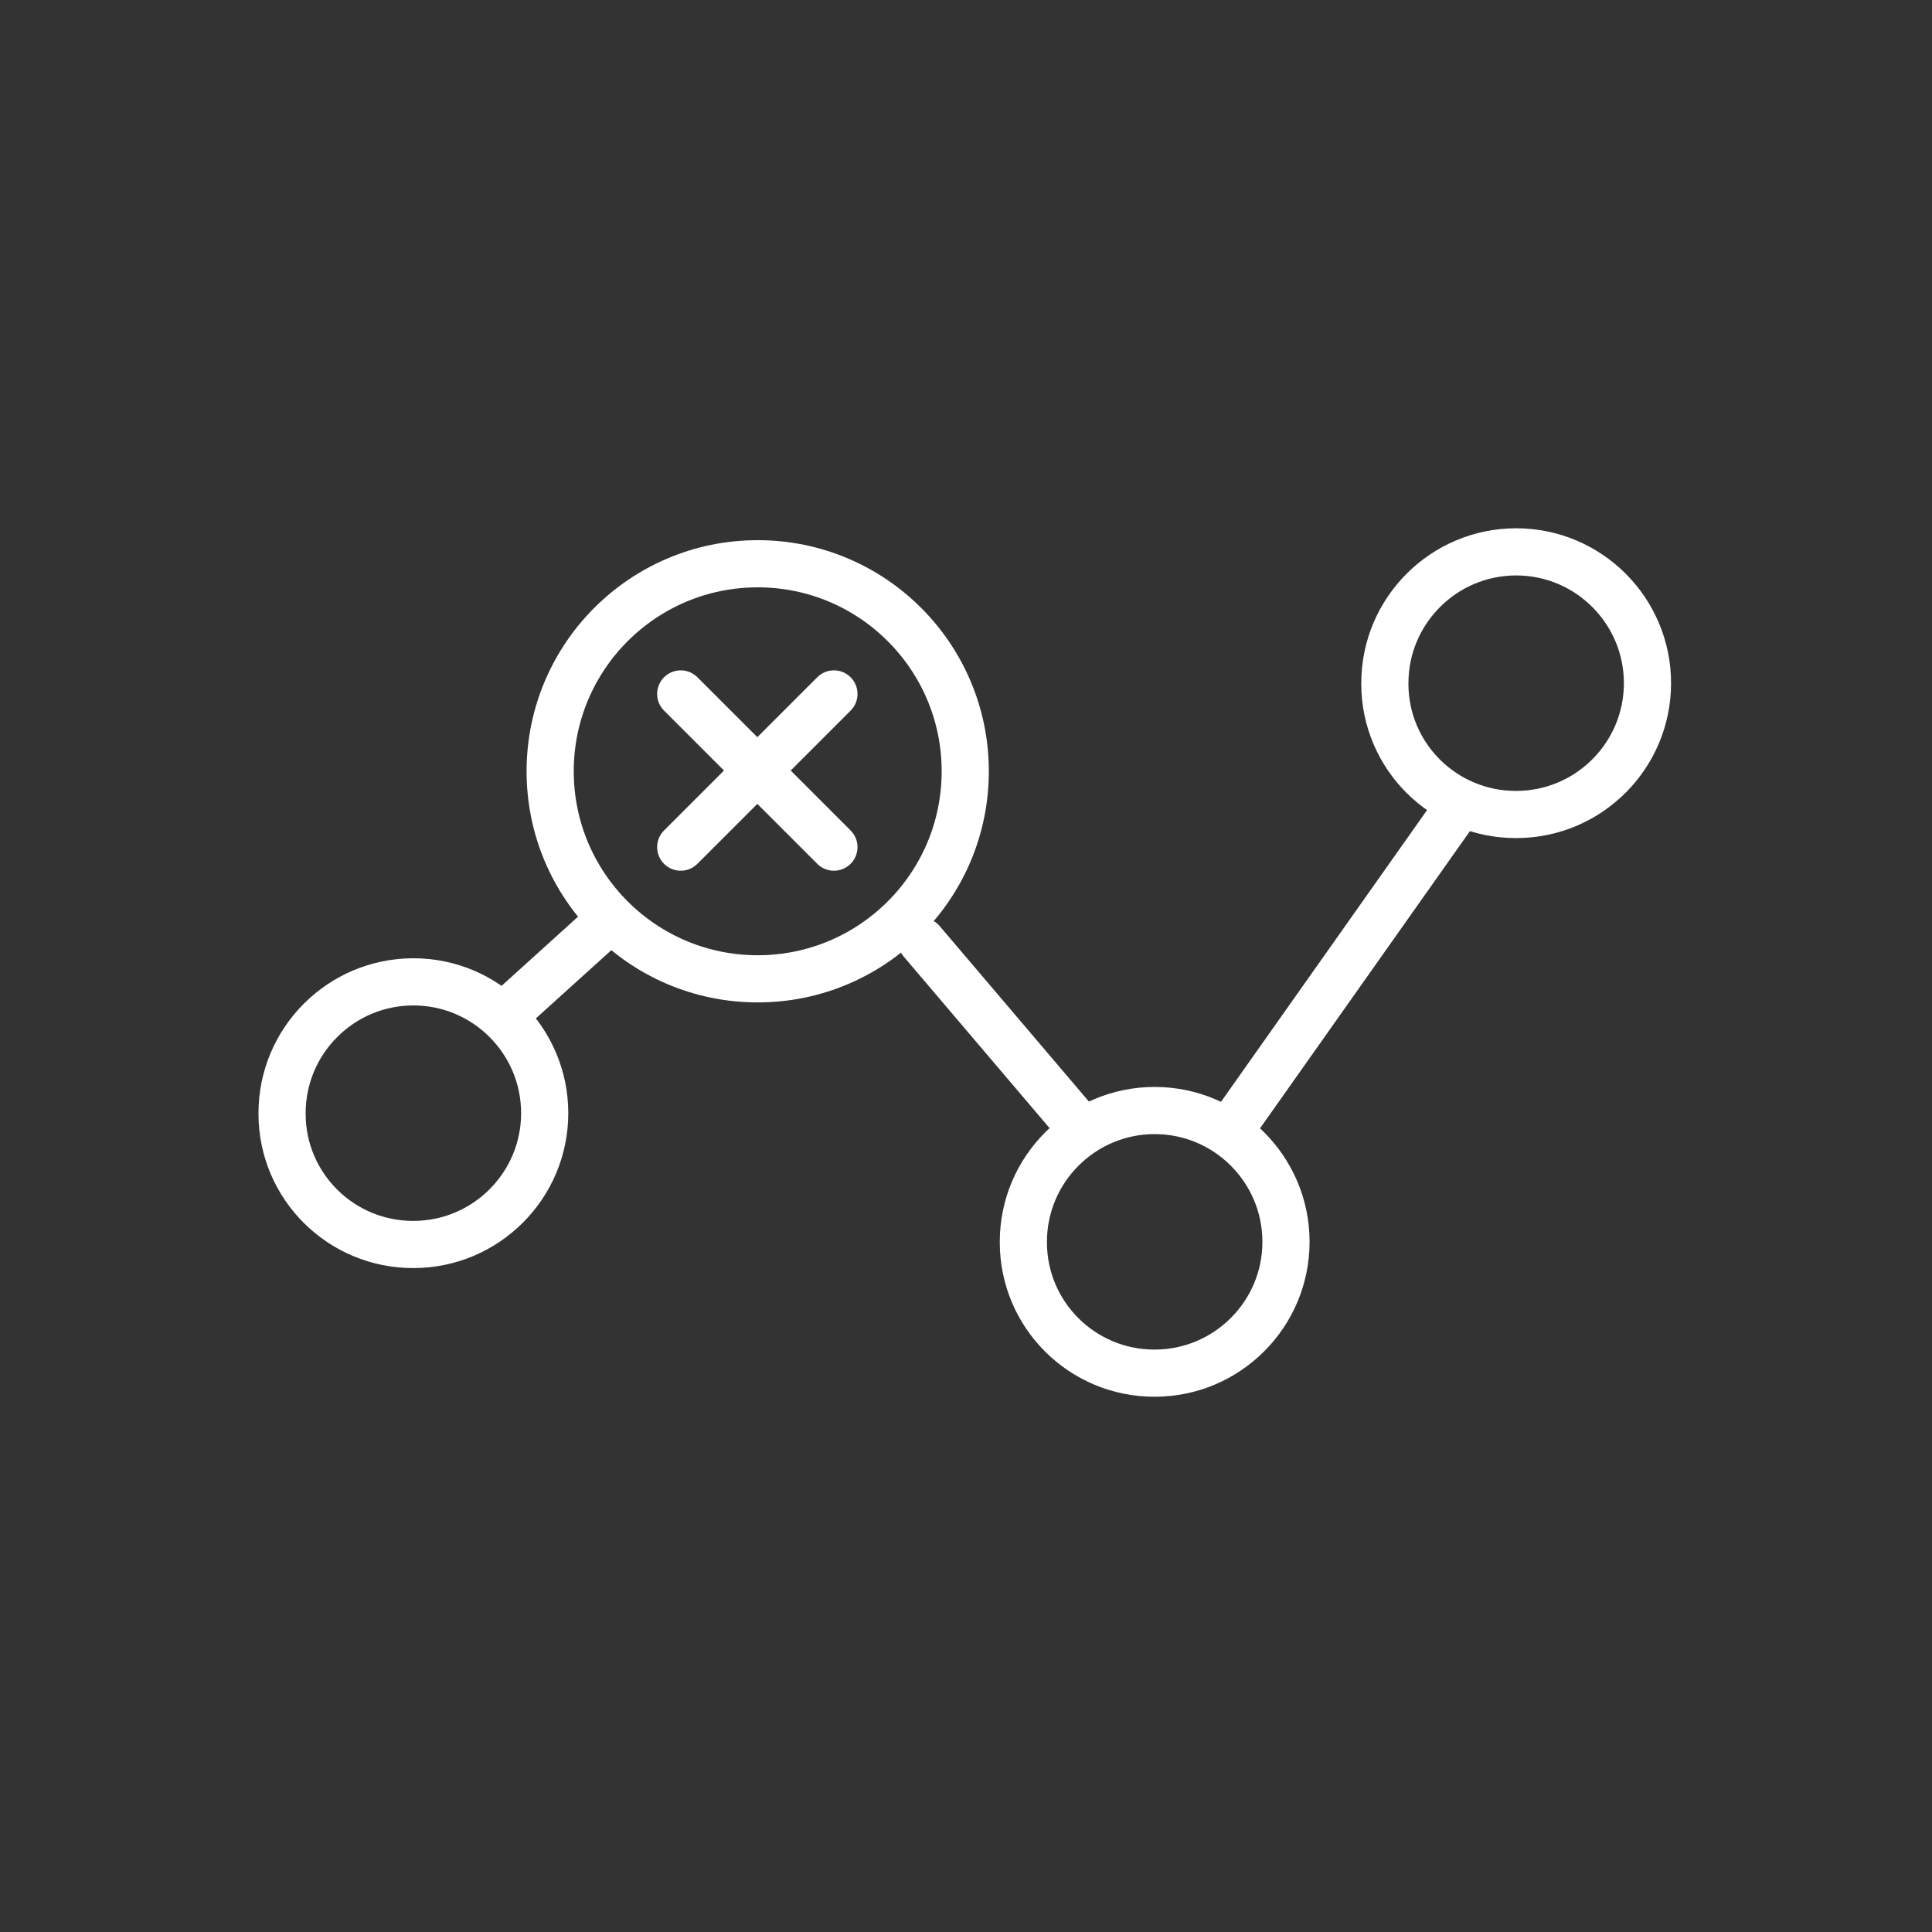
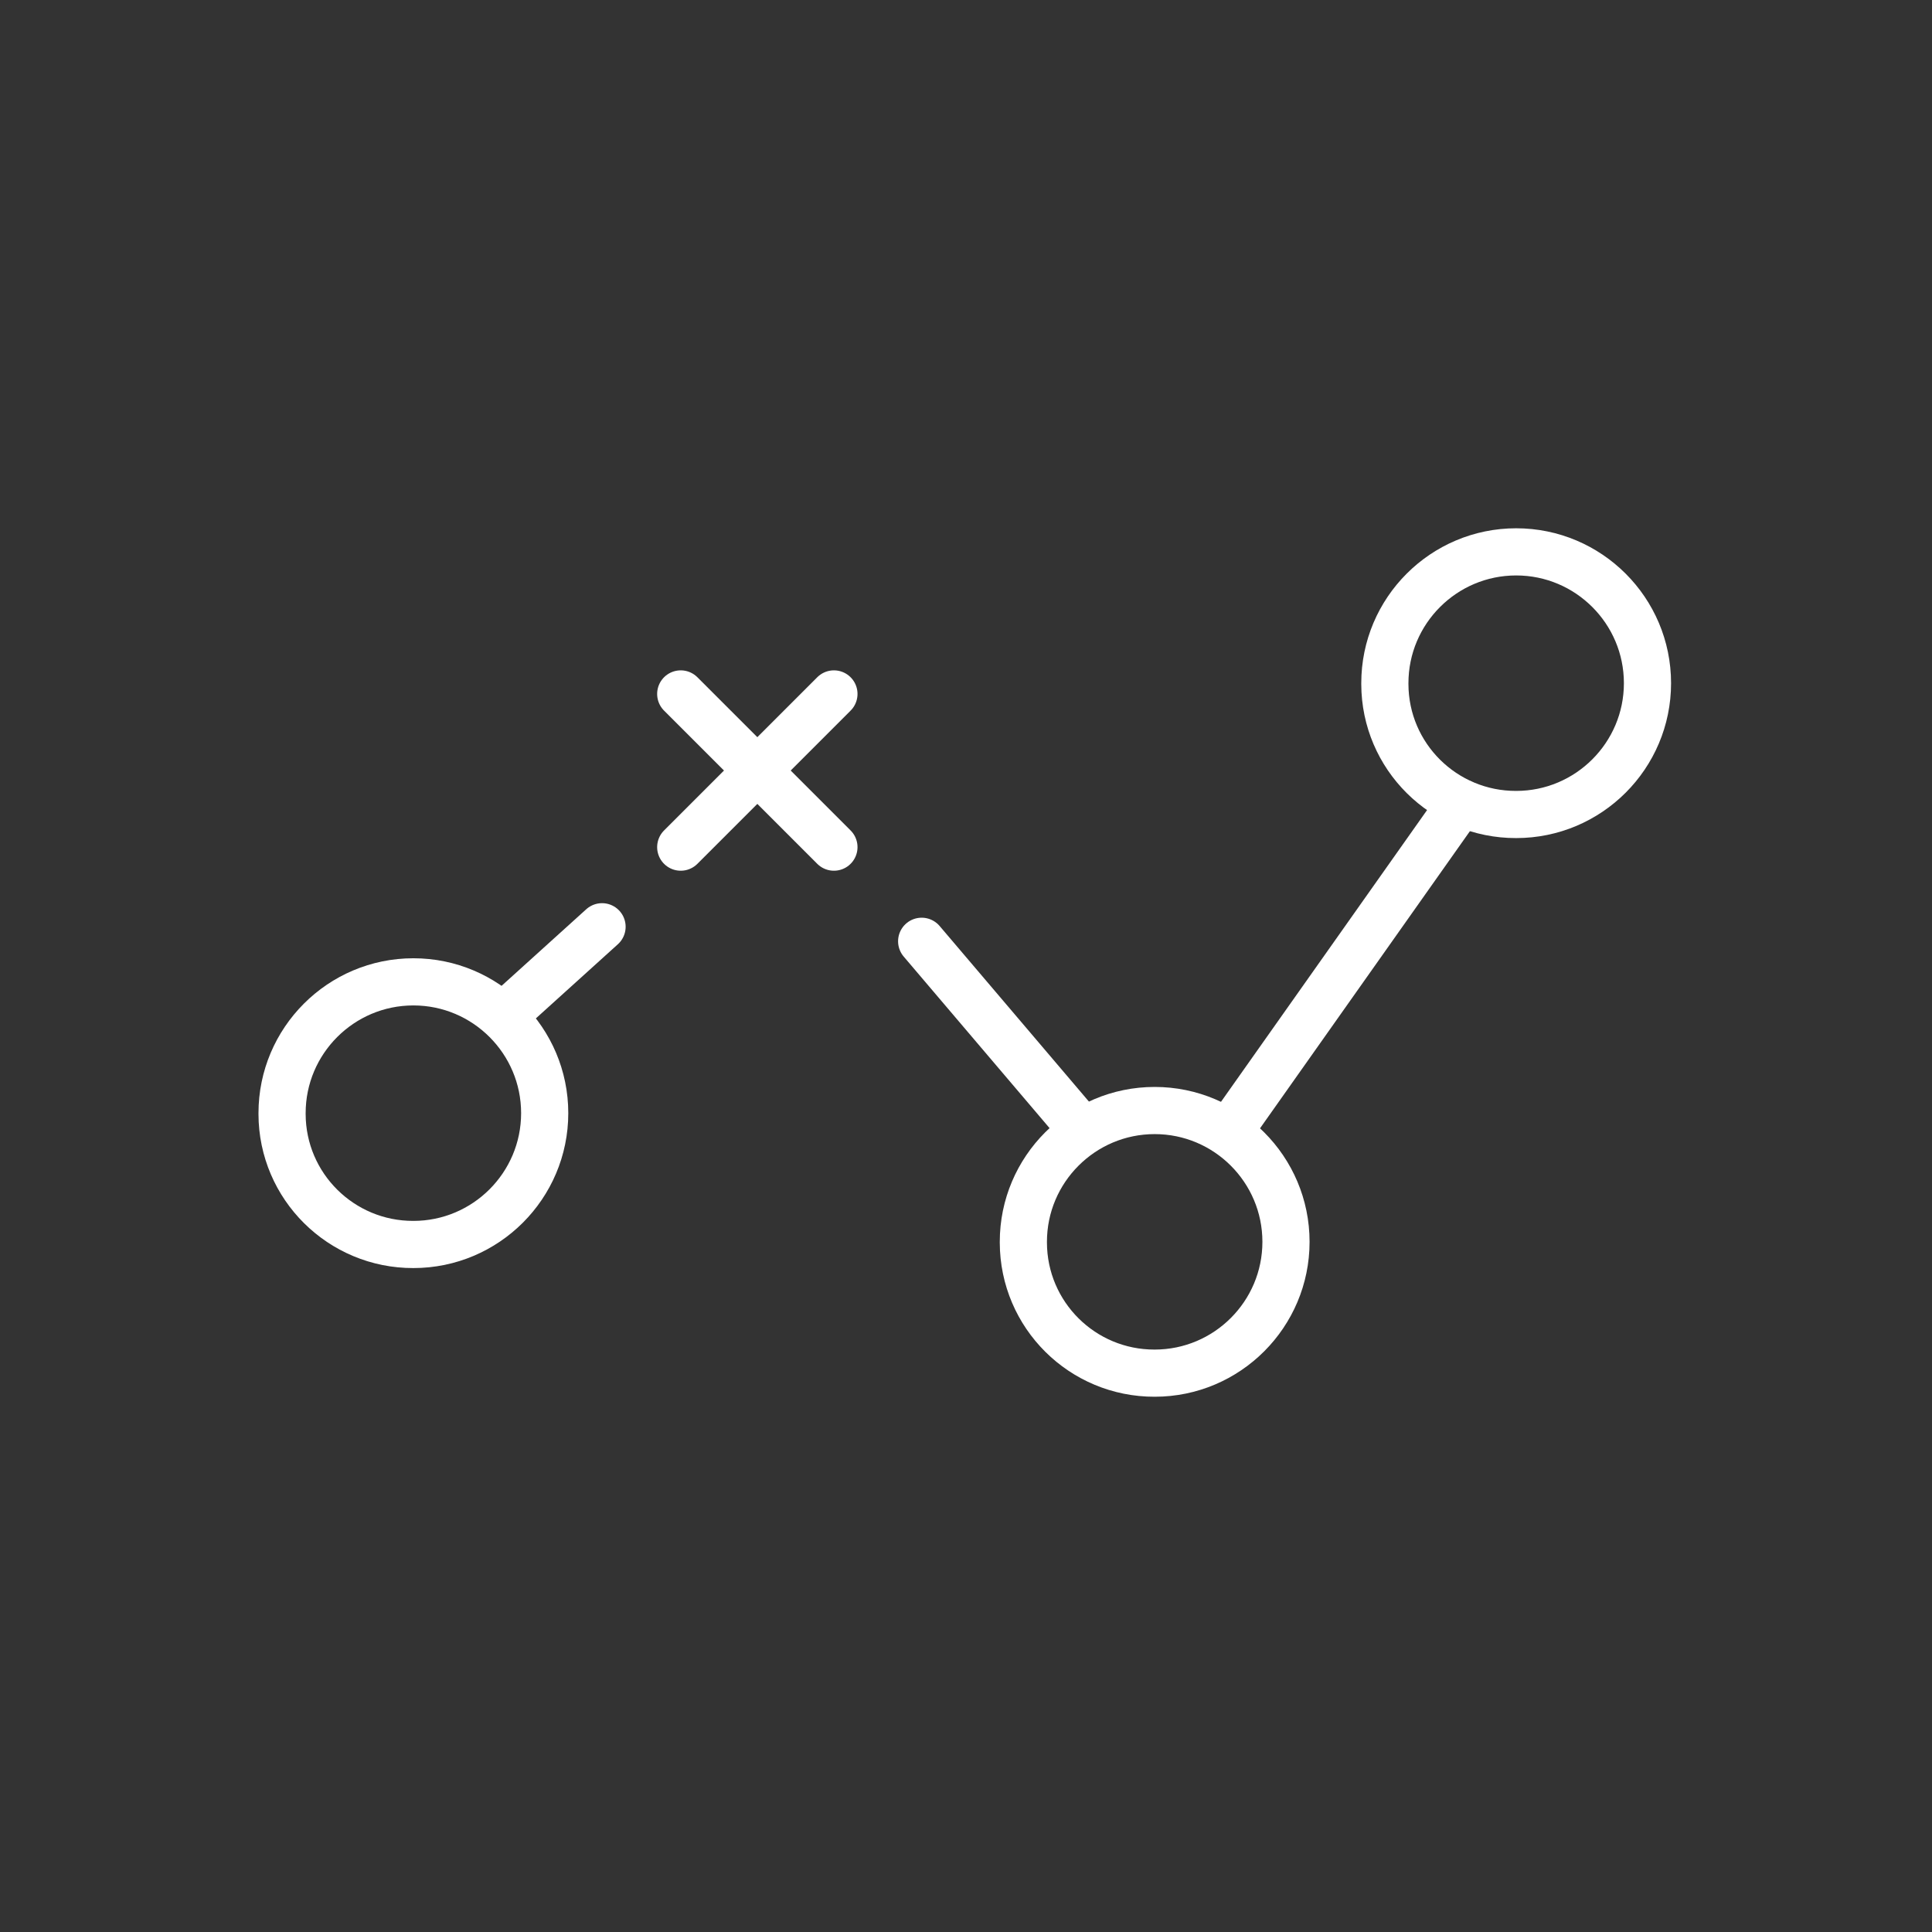
<svg xmlns="http://www.w3.org/2000/svg" version="1.1" id="MKTG_ICN_1" x="0px" y="0px" viewBox="0 0 1024 1024" style="enable-background:new 0 0 1024 1024;" xml:space="preserve">
  <rect x="0" y="0" width="1024" height="1024" fill="#333333" stroke="none" />
  <style type="text/css">
	.st0{fill:none;stroke:#FFFFFF;stroke-width:25;stroke-linecap:round;stroke-linejoin:round;}
</style>
  <title>Training</title>
  <g>
    <g id="MKTG_ICN_1_2_">
      <path class="st0" d="M149.5,590c0-38.4,31.2-69.6,69.6-69.6s69.6,31.2,69.6,69.6s-31.2,69.6-69.6,69.6    c-38.3,0.1-69.5-30.8-69.6-69.1C149.5,590.3,149.5,590.2,149.5,590z" />
      <path class="st0" d="M542.4,658.2c0-38.4,31.2-69.6,69.6-69.6s69.6,31.2,69.6,69.6s-31.2,69.6-69.6,69.6    c-38.3,0.1-69.5-30.8-69.6-69.2C542.4,658.5,542.4,658.4,542.4,658.2z" />
-       <path class="st0" d="M734,362.1c0-38.4,31.2-69.6,69.6-69.6s69.6,31.2,69.6,69.6s-31.2,69.6-69.6,69.6l0,0    c-38.3,0.1-69.5-30.8-69.6-69.1C734,362.4,734,362.3,734,362.1z" />
+       <path class="st0" d="M734,362.1c0-38.4,31.2-69.6,69.6-69.6s69.6,31.2,69.6,69.6s-31.2,69.6-69.6,69.6l0,0    c-38.3,0.1-69.5-30.8-69.6-69.1C734,362.4,734,362.3,734,362.1" />
      <line class="st0" x1="652.7" y1="597.8" x2="774.4" y2="425.5" />
      <line class="st0" x1="488.5" y1="498.9" x2="573.7" y2="599.1" />
      <line class="st0" x1="271" y1="534.7" x2="319.1" y2="491.2" />
-       <circle class="st0" cx="401.6" cy="408.8" r="110" />
      <line class="st0" x1="360.8" y1="367.8" x2="442" y2="449" />
      <line class="st0" x1="360.8" y1="449" x2="442" y2="367.8" />
    </g>
  </g>
</svg>